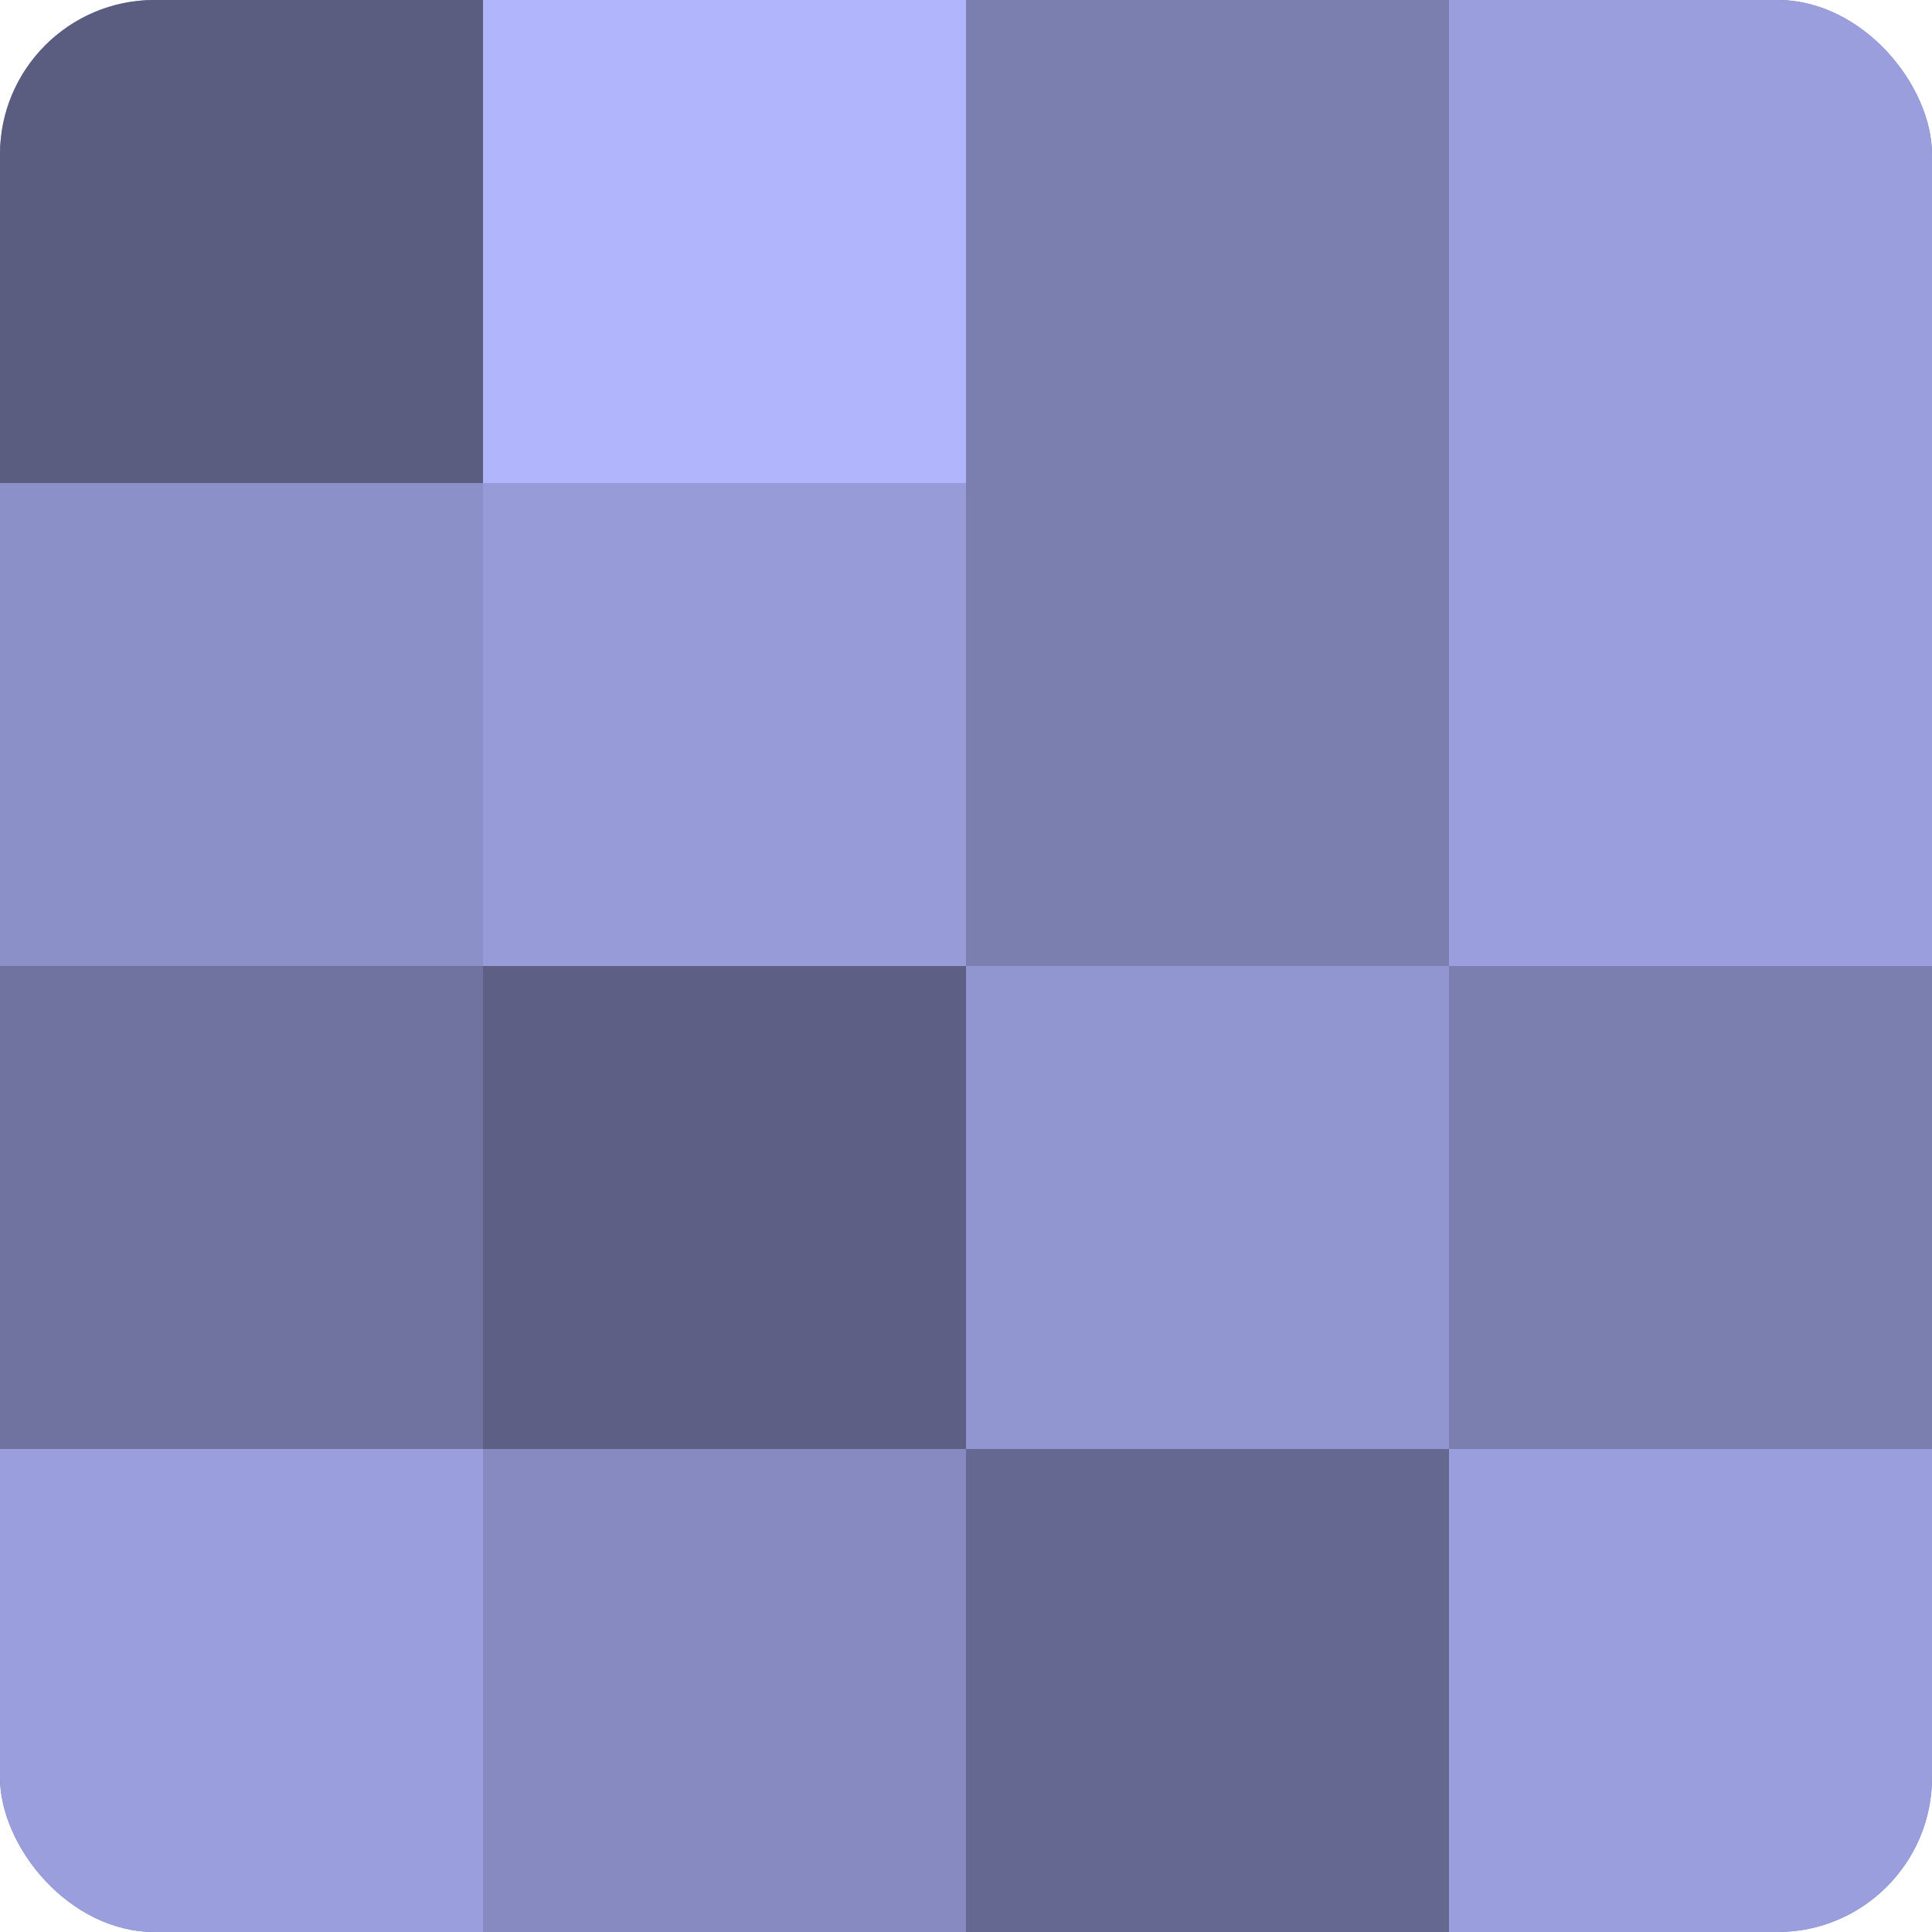
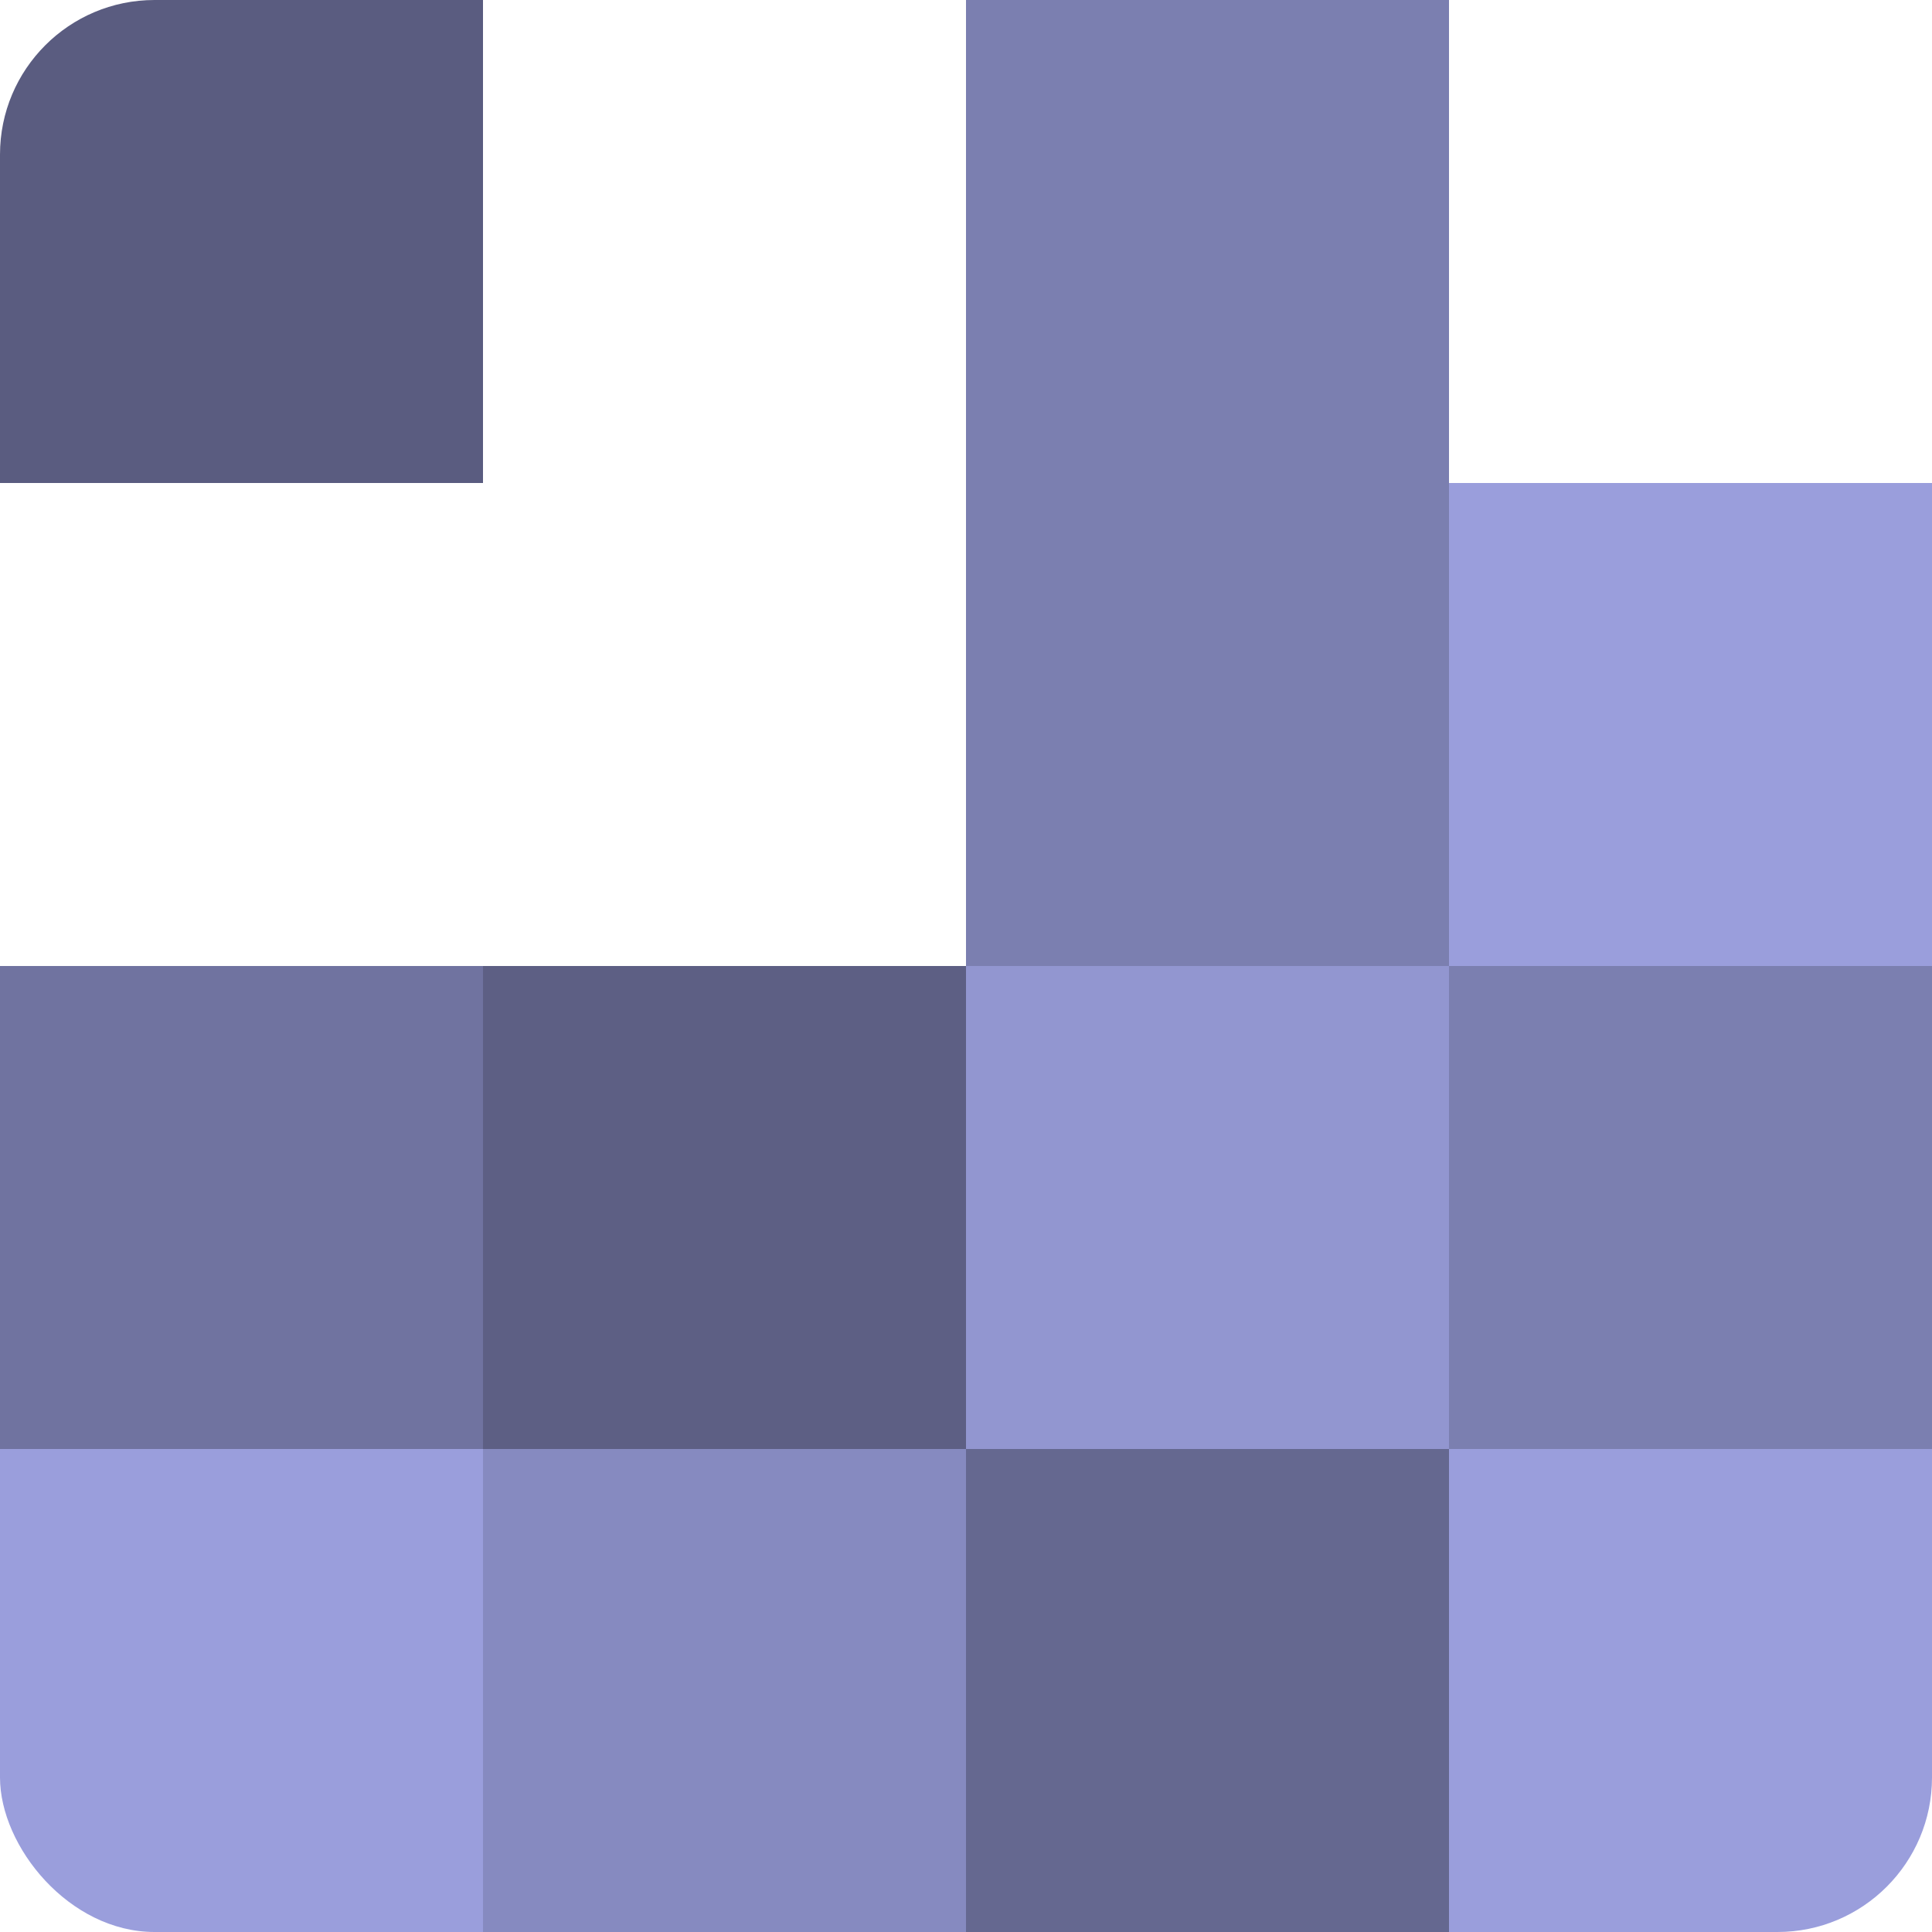
<svg xmlns="http://www.w3.org/2000/svg" width="60" height="60" viewBox="0 0 100 100" preserveAspectRatio="xMidYMid meet">
  <defs>
    <clipPath id="c" width="100" height="100">
      <rect width="100" height="100" rx="8" ry="8" />
    </clipPath>
  </defs>
  <g clip-path="url(#c)">
-     <rect width="100" height="100" fill="#7073a0" />
    <rect width="25" height="25" fill="#5a5c80" />
-     <rect y="25" width="25" height="25" fill="#8c90c8" />
    <rect y="50" width="25" height="25" fill="#7073a0" />
    <rect y="75" width="25" height="25" fill="#9a9edc" />
-     <rect x="25" width="25" height="25" fill="#b0b5fc" />
-     <rect x="25" y="25" width="25" height="25" fill="#979bd8" />
    <rect x="25" y="50" width="25" height="25" fill="#5d5f84" />
    <rect x="25" y="75" width="25" height="25" fill="#868ac0" />
    <rect x="50" width="25" height="25" fill="#7b7fb0" />
    <rect x="50" y="25" width="25" height="25" fill="#7b7fb0" />
    <rect x="50" y="50" width="25" height="25" fill="#9296d0" />
    <rect x="50" y="75" width="25" height="25" fill="#656890" />
-     <rect x="75" width="25" height="25" fill="#9a9edc" />
    <rect x="75" y="25" width="25" height="25" fill="#9a9edc" />
    <rect x="75" y="50" width="25" height="25" fill="#7b7fb0" />
    <rect x="75" y="75" width="25" height="25" fill="#9a9edc" />
  </g>
</svg>